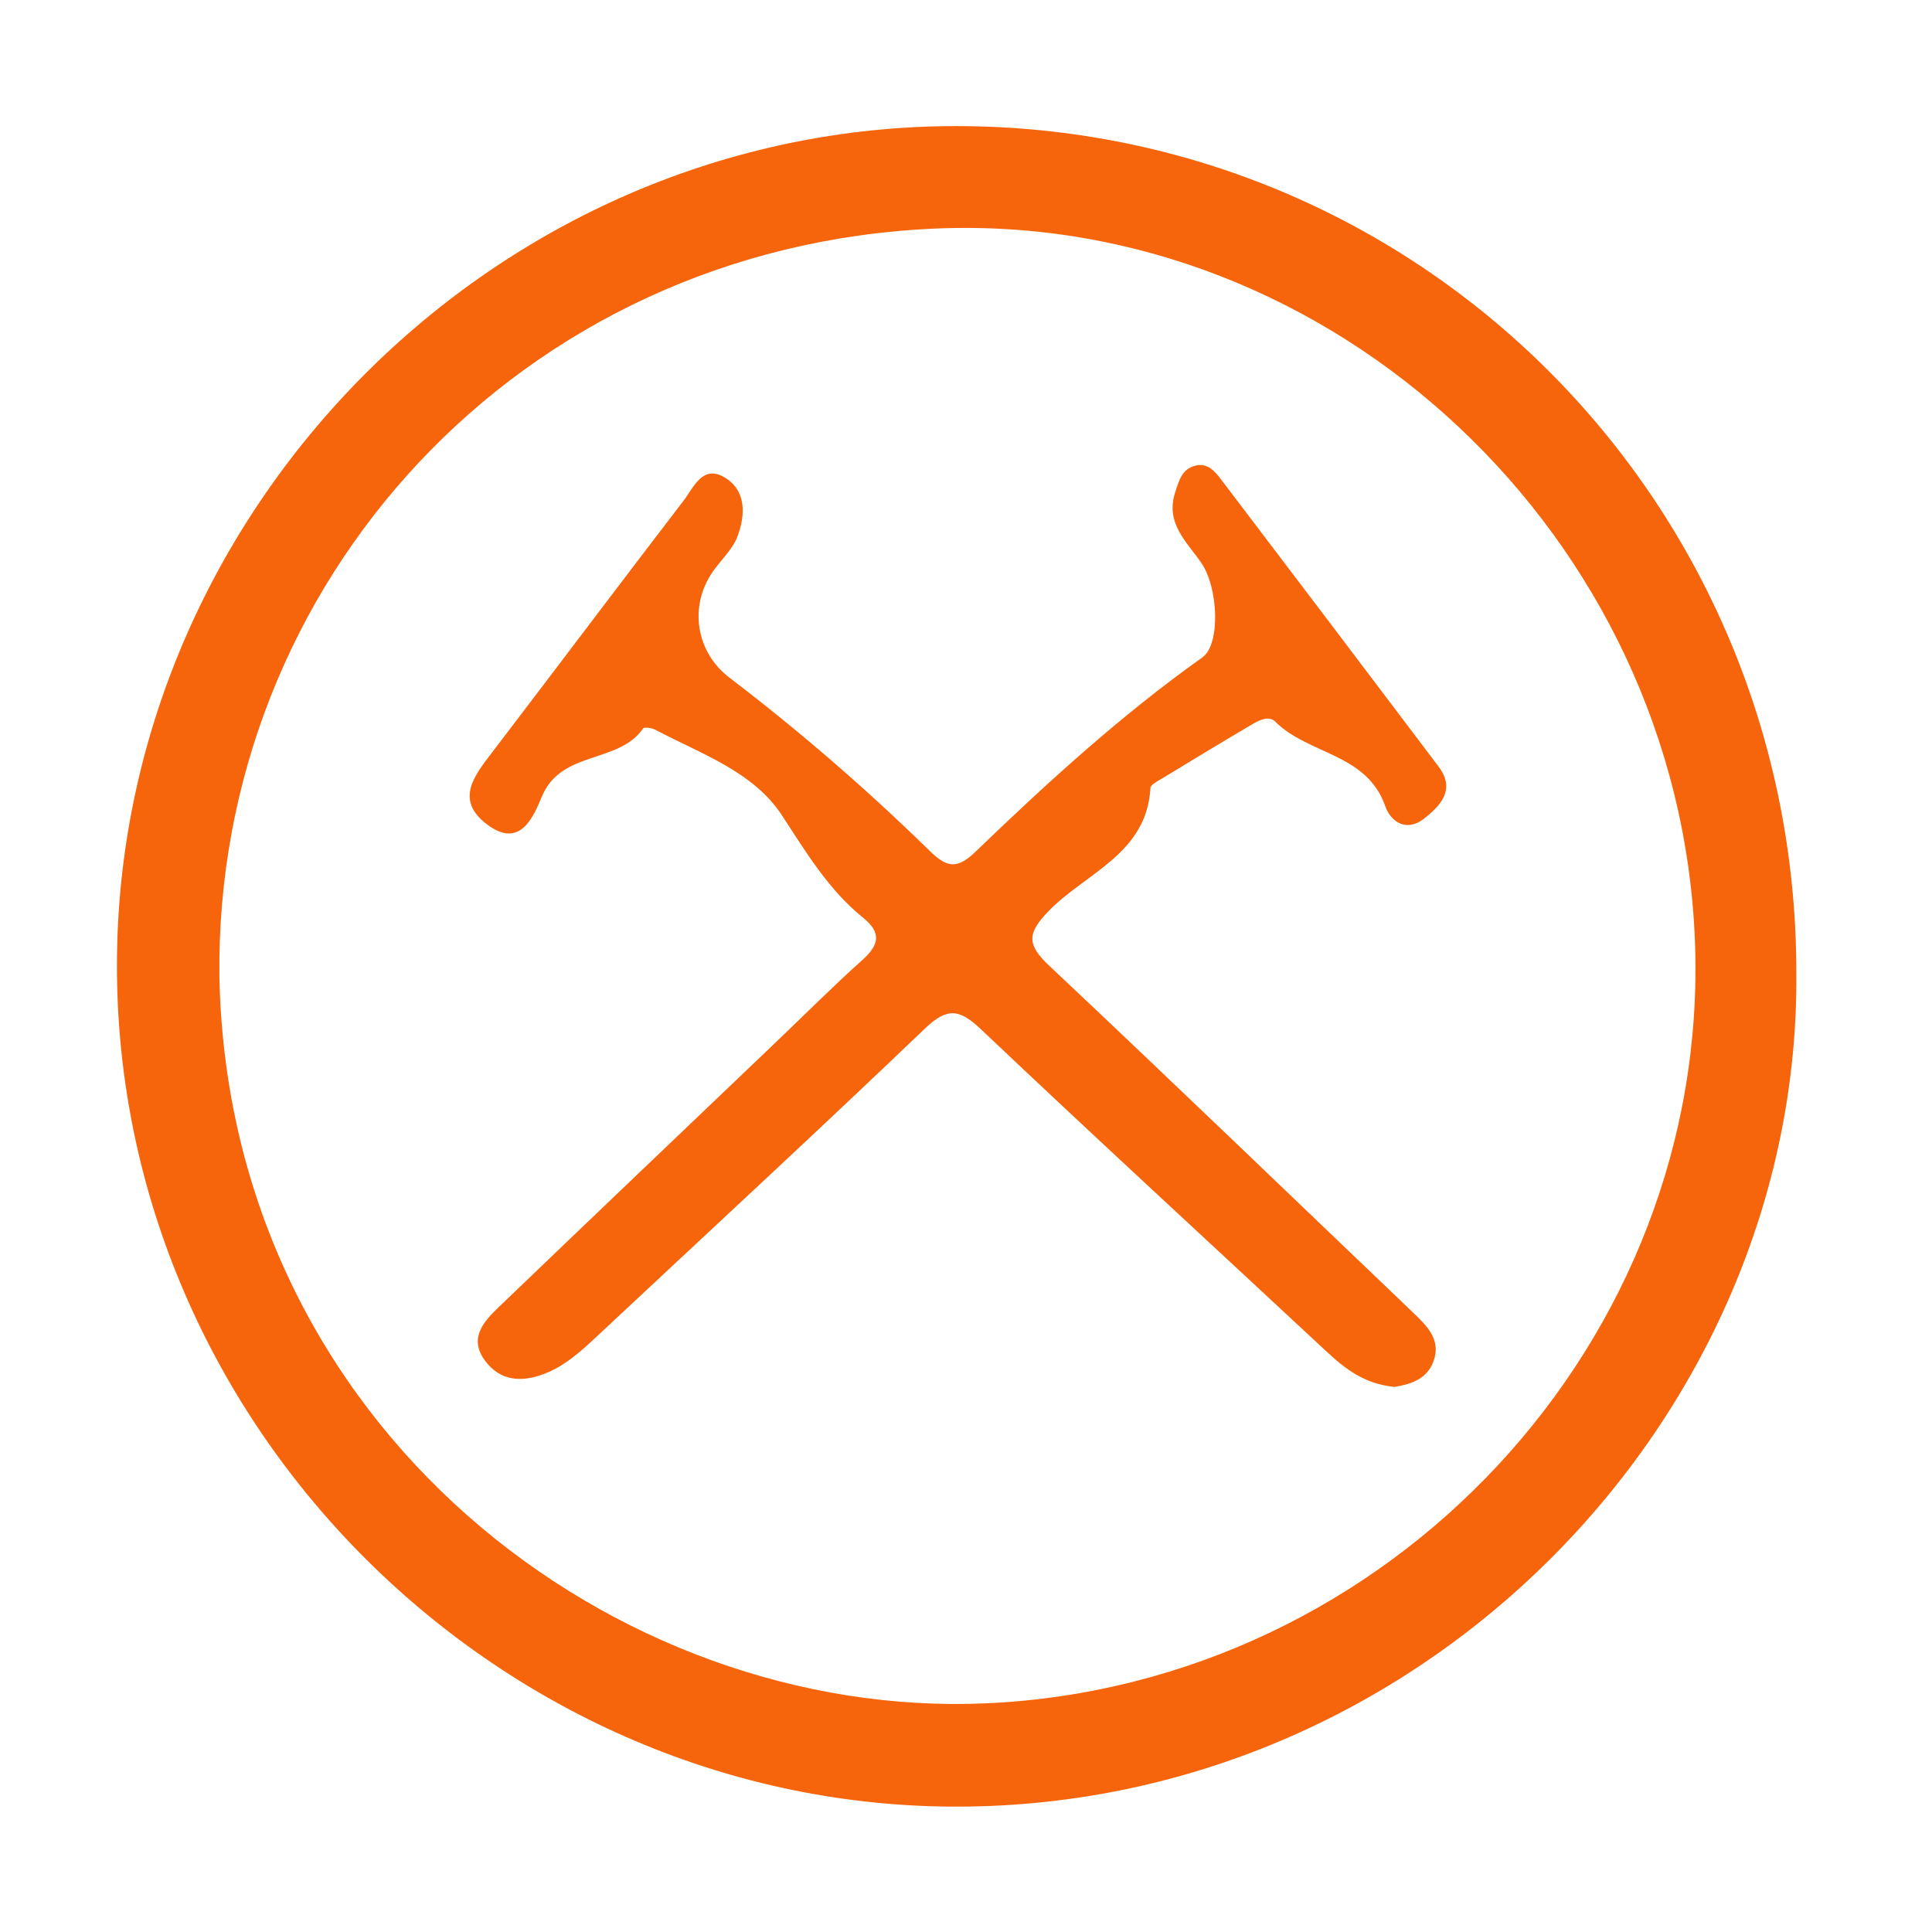
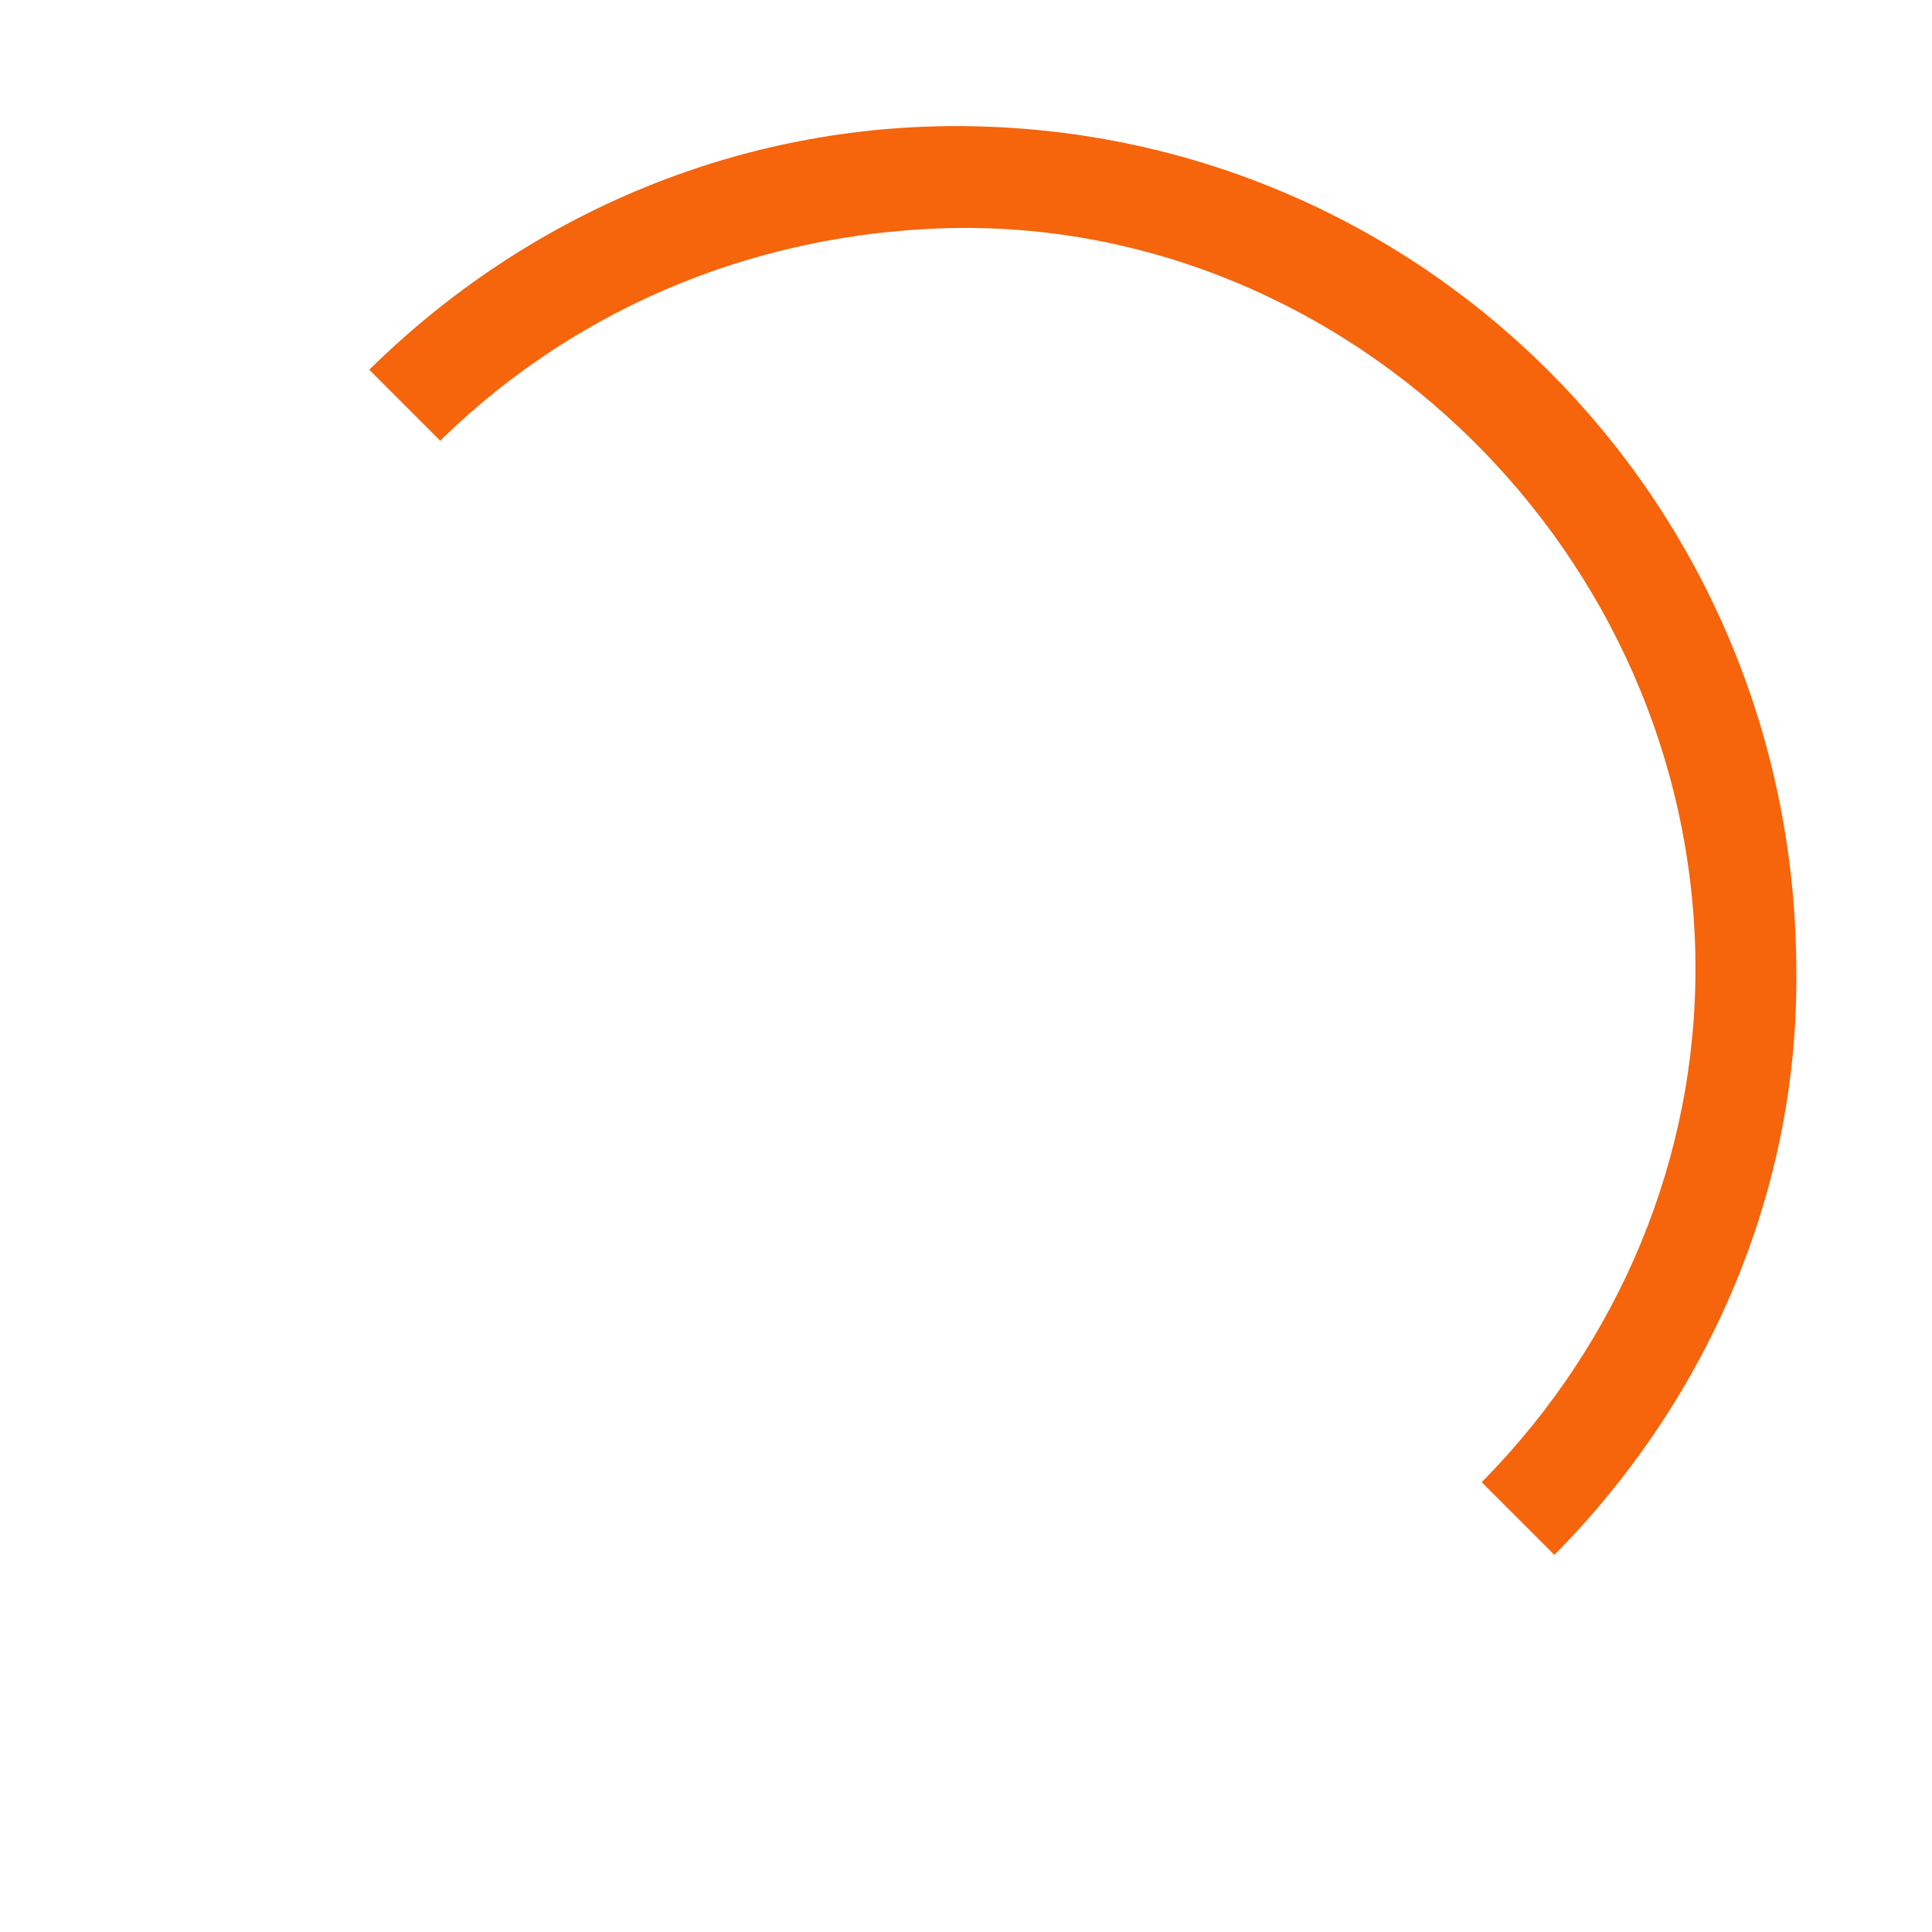
<svg xmlns="http://www.w3.org/2000/svg" viewBox="0 0 200 200" height="200" width="200" xml:space="preserve" id="svg2" version="1.1">
  <defs id="defs6">
    <clipPath id="clipPath18" clipPathUnits="userSpaceOnUse">
-       <path id="path16" d="M 0,150 H 150 V 0 H 0 Z" />
+       <path id="path16" d="M 0,150 H 150 V 0 Z" />
    </clipPath>
  </defs>
  <g transform="matrix(1.333,0,0,-1.333,0,200)" id="g10">
    <g id="g12">
      <g clip-path="url(#clipPath18)" id="g14">
        <g transform="translate(17.039,74.131)" id="g20">
          <path id="path22" style="fill:#f6640b;fill-opacity:1;fill-rule:nonzero;stroke:none" d="m 0,0 c 0.73,-34.953 30.773,-57.701 59.626,-56.369 31.257,1.443 56.167,28.096 54.962,59.204 -1.217,31.388 -28.087,56.64 -58.97,55.322 C 23.294,56.778 -0.399,30.613 0,0 m 122.463,0.249 c 0.246,-34.634 -29.34,-65.026 -65.902,-64.64 -35.229,0.372 -65.013,30.075 -64.512,66.191 0.488,35.197 30.122,64.786 66.035,64.309 35.727,-0.475 64.447,-29.525 64.379,-65.86" />
        </g>
        <g transform="translate(108.281,42.332)" id="g24">
-           <path id="path26" style="fill:#f6640b;fill-opacity:1;fill-rule:nonzero;stroke:none" d="m 0,0 c -2.361,0.24 -3.856,1.436 -5.299,2.78 -8.929,8.317 -17.917,16.572 -26.774,24.966 -1.666,1.578 -2.609,1.777 -4.373,0.089 -8.403,-8.045 -16.955,-15.933 -25.45,-23.882 -1.253,-1.172 -2.51,-2.33 -4.153,-2.952 -1.78,-0.674 -3.439,-0.535 -4.601,1.084 -1.248,1.739 -0.035,3.02 1.133,4.142 7.158,6.874 14.345,13.717 21.522,20.572 2.227,2.127 4.404,4.31 6.695,6.365 1.309,1.175 1.486,2.11 0.038,3.28 -2.698,2.18 -4.421,5.084 -6.31,7.965 -2.223,3.389 -6.287,4.756 -9.803,6.616 -0.277,0.146 -0.87,0.242 -0.958,0.115 -1.91,-2.776 -6.336,-1.665 -7.864,-5.285 -0.607,-1.437 -1.635,-4.165 -4.262,-2.173 -2.489,1.886 -1.025,3.733 0.355,5.54 4.984,6.527 9.917,13.094 14.915,19.611 0.77,1.004 1.457,2.796 3.146,1.816 1.736,-1.007 1.654,-2.919 1.048,-4.569 -0.378,-1.03 -1.299,-1.854 -1.945,-2.792 -1.881,-2.731 -1.255,-6.256 1.302,-8.206 5.446,-4.152 10.622,-8.631 15.518,-13.417 1.303,-1.274 2.097,-1.547 3.572,-0.126 5.585,5.377 11.307,10.61 17.649,15.118 1.405,0.998 1.249,5.397 -0.096,7.344 -1.135,1.645 -2.808,3.079 -2.018,5.483 0.298,0.905 0.514,1.782 1.542,2.054 0.935,0.248 1.506,-0.394 1.99,-1.03 5.649,-7.435 11.291,-14.876 16.916,-22.33 1.344,-1.781 0.177,-3.017 -1.114,-4.038 -1.356,-1.073 -2.587,-0.29 -3.026,0.966 -1.434,4.106 -5.986,3.996 -8.538,6.556 -0.528,0.53 -1.329,0.067 -1.909,-0.274 -2.357,-1.385 -4.693,-2.806 -7.029,-4.226 -0.287,-0.175 -0.746,-0.416 -0.758,-0.646 -0.278,-5.122 -5.036,-6.604 -7.901,-9.556 -1.707,-1.759 -1.687,-2.626 0.043,-4.254 C -17.327,23.795 -7.965,14.768 1.441,5.788 2.543,4.735 3.665,3.647 3.035,1.966 2.485,0.499 1.098,0.18 0,0" />
-         </g>
+           </g>
      </g>
    </g>
  </g>
</svg>